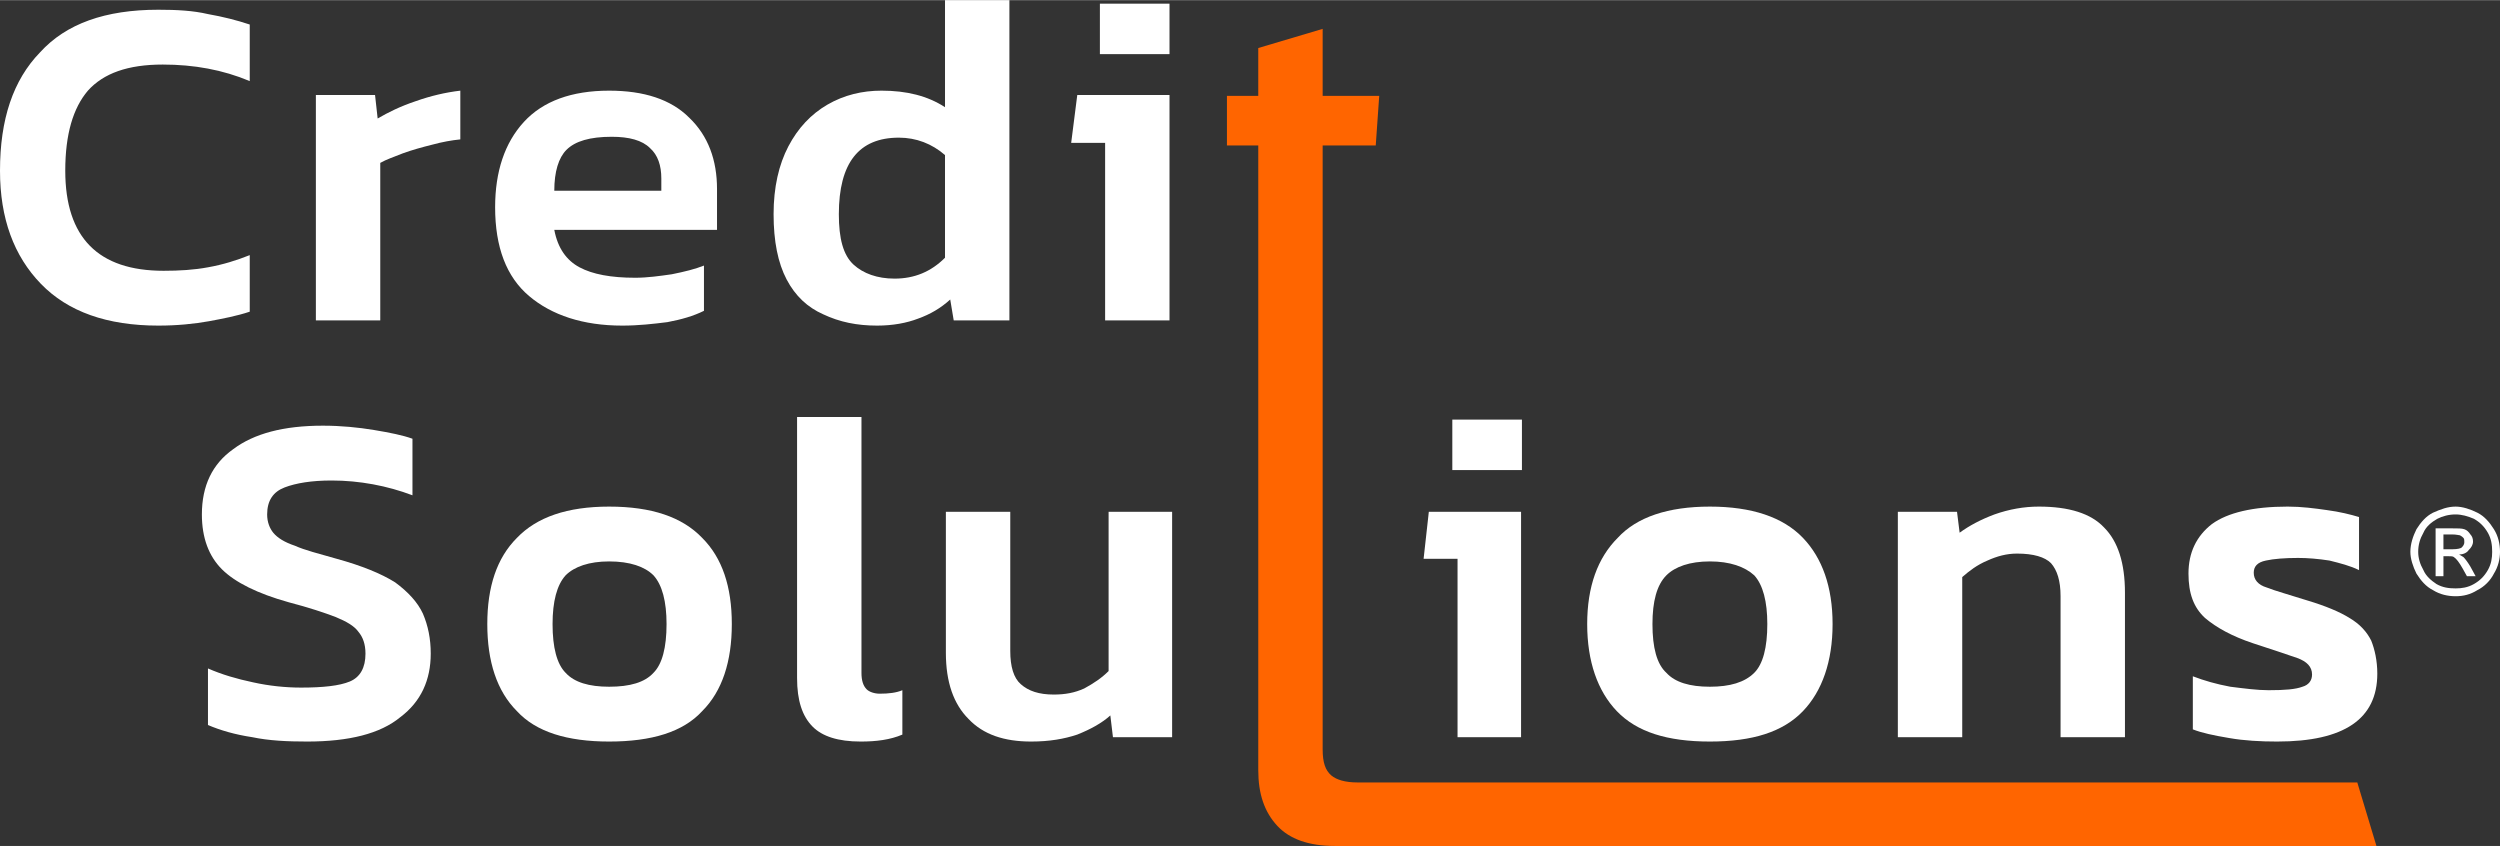
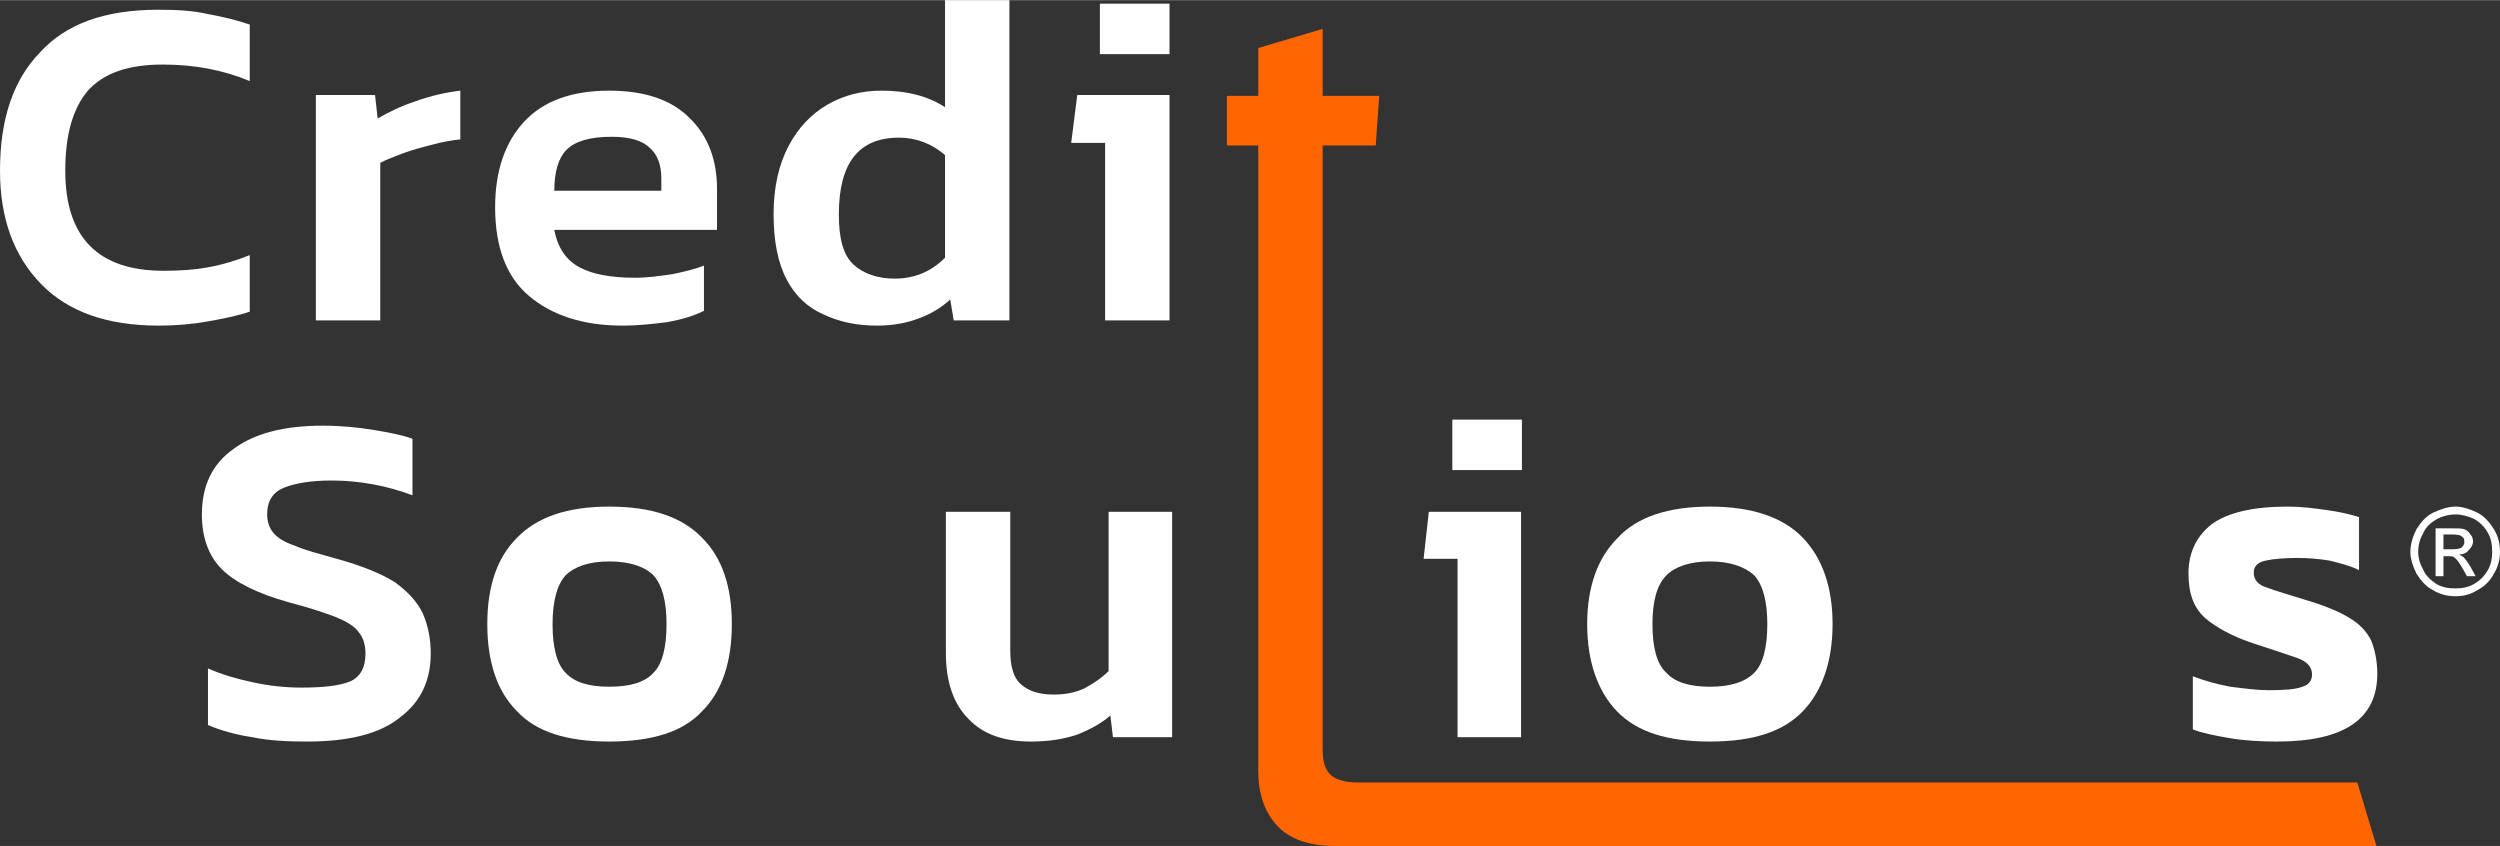
<svg xmlns="http://www.w3.org/2000/svg" xml:space="preserve" width="38.1mm" height="12.895mm" version="1.1" style="shape-rendering:geometricPrecision; text-rendering:geometricPrecision; image-rendering:optimizeQuality; fill-rule:evenodd; clip-rule:evenodd" viewBox="0 0 2873 972">
  <rect x="0" y="0" width="2873" height="972" fill="#333333" stroke="none" />
  <defs>
    <style type="text/css">
   
    .fil1 {fill:#FF6500;fill-rule:nonzero}
    .fil0 {fill:white;fill-rule:nonzero}
   
  </style>
  </defs>
  <g id="Livello_x0020_1">
    <path class="fil0" d="M182 374c-59,0 -104,-16 -135,-48 -31,-32 -47,-75 -47,-130 0,-59 15,-104 46,-136 30,-33 75,-49 136,-49 21,0 40,1 57,5 17,3 33,7 48,12l0 65c-31,-13 -64,-19 -100,-19 -40,0 -68,10 -86,30 -17,20 -26,50 -26,92 0,77 38,115 113,115 18,0 35,-1 51,-4 17,-3 33,-8 48,-14l0 65c-15,5 -31,8 -47,11 -17,3 -36,5 -58,5z" />
    <path id="1" class="fil0" d="M363 368l0 -259 68 0 3 27c12,-7 26,-14 44,-20 17,-6 34,-10 51,-12l0 56c-10,1 -21,3 -32,6 -12,3 -23,6 -34,10 -10,4 -19,7 -26,11l0 181 -74 0z" />
    <path id="2" class="fil0" d="M715 374c-45,0 -81,-12 -107,-34 -26,-22 -39,-56 -39,-102 0,-41 11,-74 33,-98 22,-24 55,-36 98,-36 40,0 71,10 92,31 22,21 32,49 32,82l0 47 -187 0c4,21 14,35 29,43 15,8 36,12 64,12 14,0 28,-2 42,-4 15,-3 27,-6 37,-10l0 52c-12,6 -26,10 -42,13 -16,2 -33,4 -52,4zm-78 -155l123 0 0 -14c0,-15 -4,-27 -13,-35 -9,-9 -24,-13 -44,-13 -25,0 -42,5 -52,15 -9,9 -14,25 -14,47z" />
    <path id="3" class="fil0" d="M1008 374c-23,0 -43,-4 -62,-13 -18,-8 -32,-21 -42,-40 -10,-19 -15,-44 -15,-75 0,-31 6,-57 17,-78 11,-21 26,-37 45,-48 19,-11 40,-16 62,-16 29,0 53,6 73,19l0 -123 74 0 0 368 -64 0 -4 -24c-11,10 -23,17 -37,22 -13,5 -29,8 -47,8zm20 -54c23,0 42,-8 58,-24l0 -118c-15,-13 -33,-20 -53,-20 -46,0 -69,29 -69,88 0,28 5,47 17,58 11,10 27,16 47,16z" />
    <path id="4" class="fil0" d="M1264 62l0 -58 80 0 0 58 -80 0zm6 306l0 -204 -39 0 7 -55 106 0 0 259 -74 0z" />
    <path class="fil0" d="M353 852c-23,0 -44,-1 -63,-5 -20,-3 -37,-8 -51,-14l0 -65c16,7 33,12 52,16 18,4 37,6 55,6 25,0 44,-2 56,-7 12,-5 18,-16 18,-32 0,-11 -3,-19 -8,-25 -5,-7 -14,-12 -26,-17 -13,-5 -31,-11 -54,-17 -36,-10 -62,-23 -77,-38 -15,-15 -23,-36 -23,-63 0,-33 12,-58 36,-75 24,-18 58,-27 103,-27 21,0 41,2 59,5 18,3 33,6 44,10l0 65c-29,-11 -61,-17 -93,-17 -23,0 -41,3 -54,8 -13,5 -20,15 -20,31 0,9 3,16 7,21 5,6 13,11 25,15 11,5 27,9 48,15 29,8 51,17 67,27 15,11 26,23 32,36 6,14 9,29 9,46 0,30 -11,55 -35,73 -23,19 -59,28 -107,28z" />
    <path id="1" class="fil0" d="M700 852c-48,0 -84,-11 -106,-35 -23,-23 -34,-57 -34,-100 0,-43 11,-76 34,-99 23,-24 58,-36 106,-36 49,0 84,12 107,36 23,23 34,56 34,99 0,43 -11,77 -34,100 -22,24 -58,35 -107,35zm0 -63c24,0 41,-5 51,-16 10,-10 15,-29 15,-56 0,-26 -5,-45 -15,-56 -10,-10 -27,-16 -51,-16 -23,0 -40,6 -50,16 -10,11 -15,30 -15,56 0,27 5,46 15,56 10,11 27,16 50,16z" />
-     <path id="2" class="fil0" d="M989 852c-26,0 -44,-6 -55,-17 -12,-12 -18,-30 -18,-56l0 -300 74 0 0 294c0,9 2,15 6,19 3,3 9,5 15,5 10,0 19,-1 26,-4l0 51c-14,6 -30,8 -48,8z" />
    <path id="3" class="fil0" d="M1185 852c-31,0 -55,-8 -72,-26 -17,-17 -26,-42 -26,-76l0 -162 74 0 0 160c0,18 4,31 12,38 9,8 21,12 38,12 13,0 24,-2 35,-7 11,-6 20,-12 28,-20l0 -183 73 0 0 259 -68 0 -3 -25c-10,9 -23,16 -38,22 -15,5 -32,8 -53,8z" />
    <path id="4" class="fil0" d="M1669 540l0 -58 80 0 0 58 -80 0zm6 307l0 -205 -39 0 6 -54 106 0 0 259 -73 0z" />
    <path id="5" class="fil0" d="M1965 852c-49,0 -84,-11 -107,-35 -22,-23 -34,-57 -34,-100 0,-43 12,-76 35,-99 22,-24 58,-36 106,-36 48,0 84,12 107,36 22,23 34,56 34,99 0,43 -12,77 -34,100 -23,24 -58,35 -107,35zm0 -63c23,0 40,-5 51,-16 10,-10 15,-29 15,-56 0,-26 -5,-45 -15,-56 -11,-10 -28,-16 -51,-16 -23,0 -40,6 -50,16 -11,11 -16,30 -16,56 0,27 5,46 16,56 10,11 27,16 50,16z" />
-     <path id="6" class="fil0" d="M2181 847l0 -259 68 0 3 24c11,-8 24,-15 40,-21 17,-6 34,-9 51,-9 35,0 60,8 75,24 16,16 24,41 24,75l0 166 -74 0 0 -162c0,-18 -4,-30 -11,-38 -7,-7 -20,-11 -39,-11 -12,0 -23,3 -34,8 -12,5 -21,12 -29,19l0 184 -74 0z" />
    <path id="7" class="fil0" d="M2617 852c-19,0 -38,-1 -55,-4 -18,-3 -32,-6 -42,-10l0 -61c13,5 27,9 43,12 16,2 31,4 44,4 19,0 31,-1 39,-4 7,-2 11,-7 11,-14 0,-9 -6,-15 -17,-19 -12,-4 -29,-10 -51,-17 -24,-8 -42,-18 -55,-29 -13,-12 -19,-28 -19,-51 0,-24 9,-43 27,-57 18,-13 47,-20 87,-20 16,0 31,2 45,4 15,2 27,5 37,8l0 61c-10,-5 -22,-8 -34,-11 -13,-2 -25,-3 -36,-3 -15,0 -28,1 -37,3 -10,2 -14,7 -14,14 0,8 5,14 15,17 10,4 25,8 47,15 20,6 37,13 48,20 12,7 20,16 25,26 4,10 7,23 7,38 0,52 -38,78 -115,78z" />
    <path class="fil1" d="M1446 167l-36 0 0 -57 36 0 0 -55 74 -22 0 77 65 0 -4 57 -61 0c0,232 0,463 0,694 0,15 3,24 10,30 6,5 16,8 30,8 125,0 1055,0 1149,0l22 73c-130,0 -1039,0 -1197,0 -30,0 -52,-8 -66,-23 -15,-16 -22,-37 -22,-64 0,-239 0,-479 0,-718z" />
    <path class="fil0" d="M2822 582c8,0 17,3 25,7 8,4 14,11 19,19 5,8 7,17 7,26 0,8 -2,17 -7,25 -4,8 -11,15 -19,19 -8,5 -16,7 -25,7 -9,0 -18,-2 -26,-7 -8,-4 -14,-11 -19,-19 -4,-8 -7,-17 -7,-25 0,-9 3,-18 7,-26 5,-8 11,-15 19,-19 9,-4 17,-7 26,-7zm0 9c-8,0 -15,2 -21,5 -7,4 -13,9 -16,16 -4,7 -6,14 -6,22 0,7 2,14 6,21 3,7 9,12 15,16 7,4 14,5 22,5 7,0 14,-1 21,-5 7,-4 12,-9 16,-16 4,-7 5,-14 5,-21 0,-8 -1,-15 -5,-22 -4,-7 -9,-12 -16,-16 -7,-3 -14,-5 -21,-5zm-23 71l0 -55 19 0c7,0 11,0 14,1 3,1 5,3 7,6 2,2 3,5 3,8 0,4 -2,7 -5,10 -2,3 -6,5 -11,5 2,1 3,2 5,3 2,2 5,6 8,11l6 11 -10 0 -5 -9c-4,-7 -7,-11 -10,-13 -1,-1 -4,-1 -7,-1l-5 0 0 23 -9 0zm9 -31l11 0c5,0 9,-1 10,-2 2,-2 3,-4 3,-6 0,-2 0,-4 -1,-5 -1,-1 -2,-2 -4,-3 -1,0 -4,-1 -9,-1l-10 0 0 17z" />
  </g>
</svg>